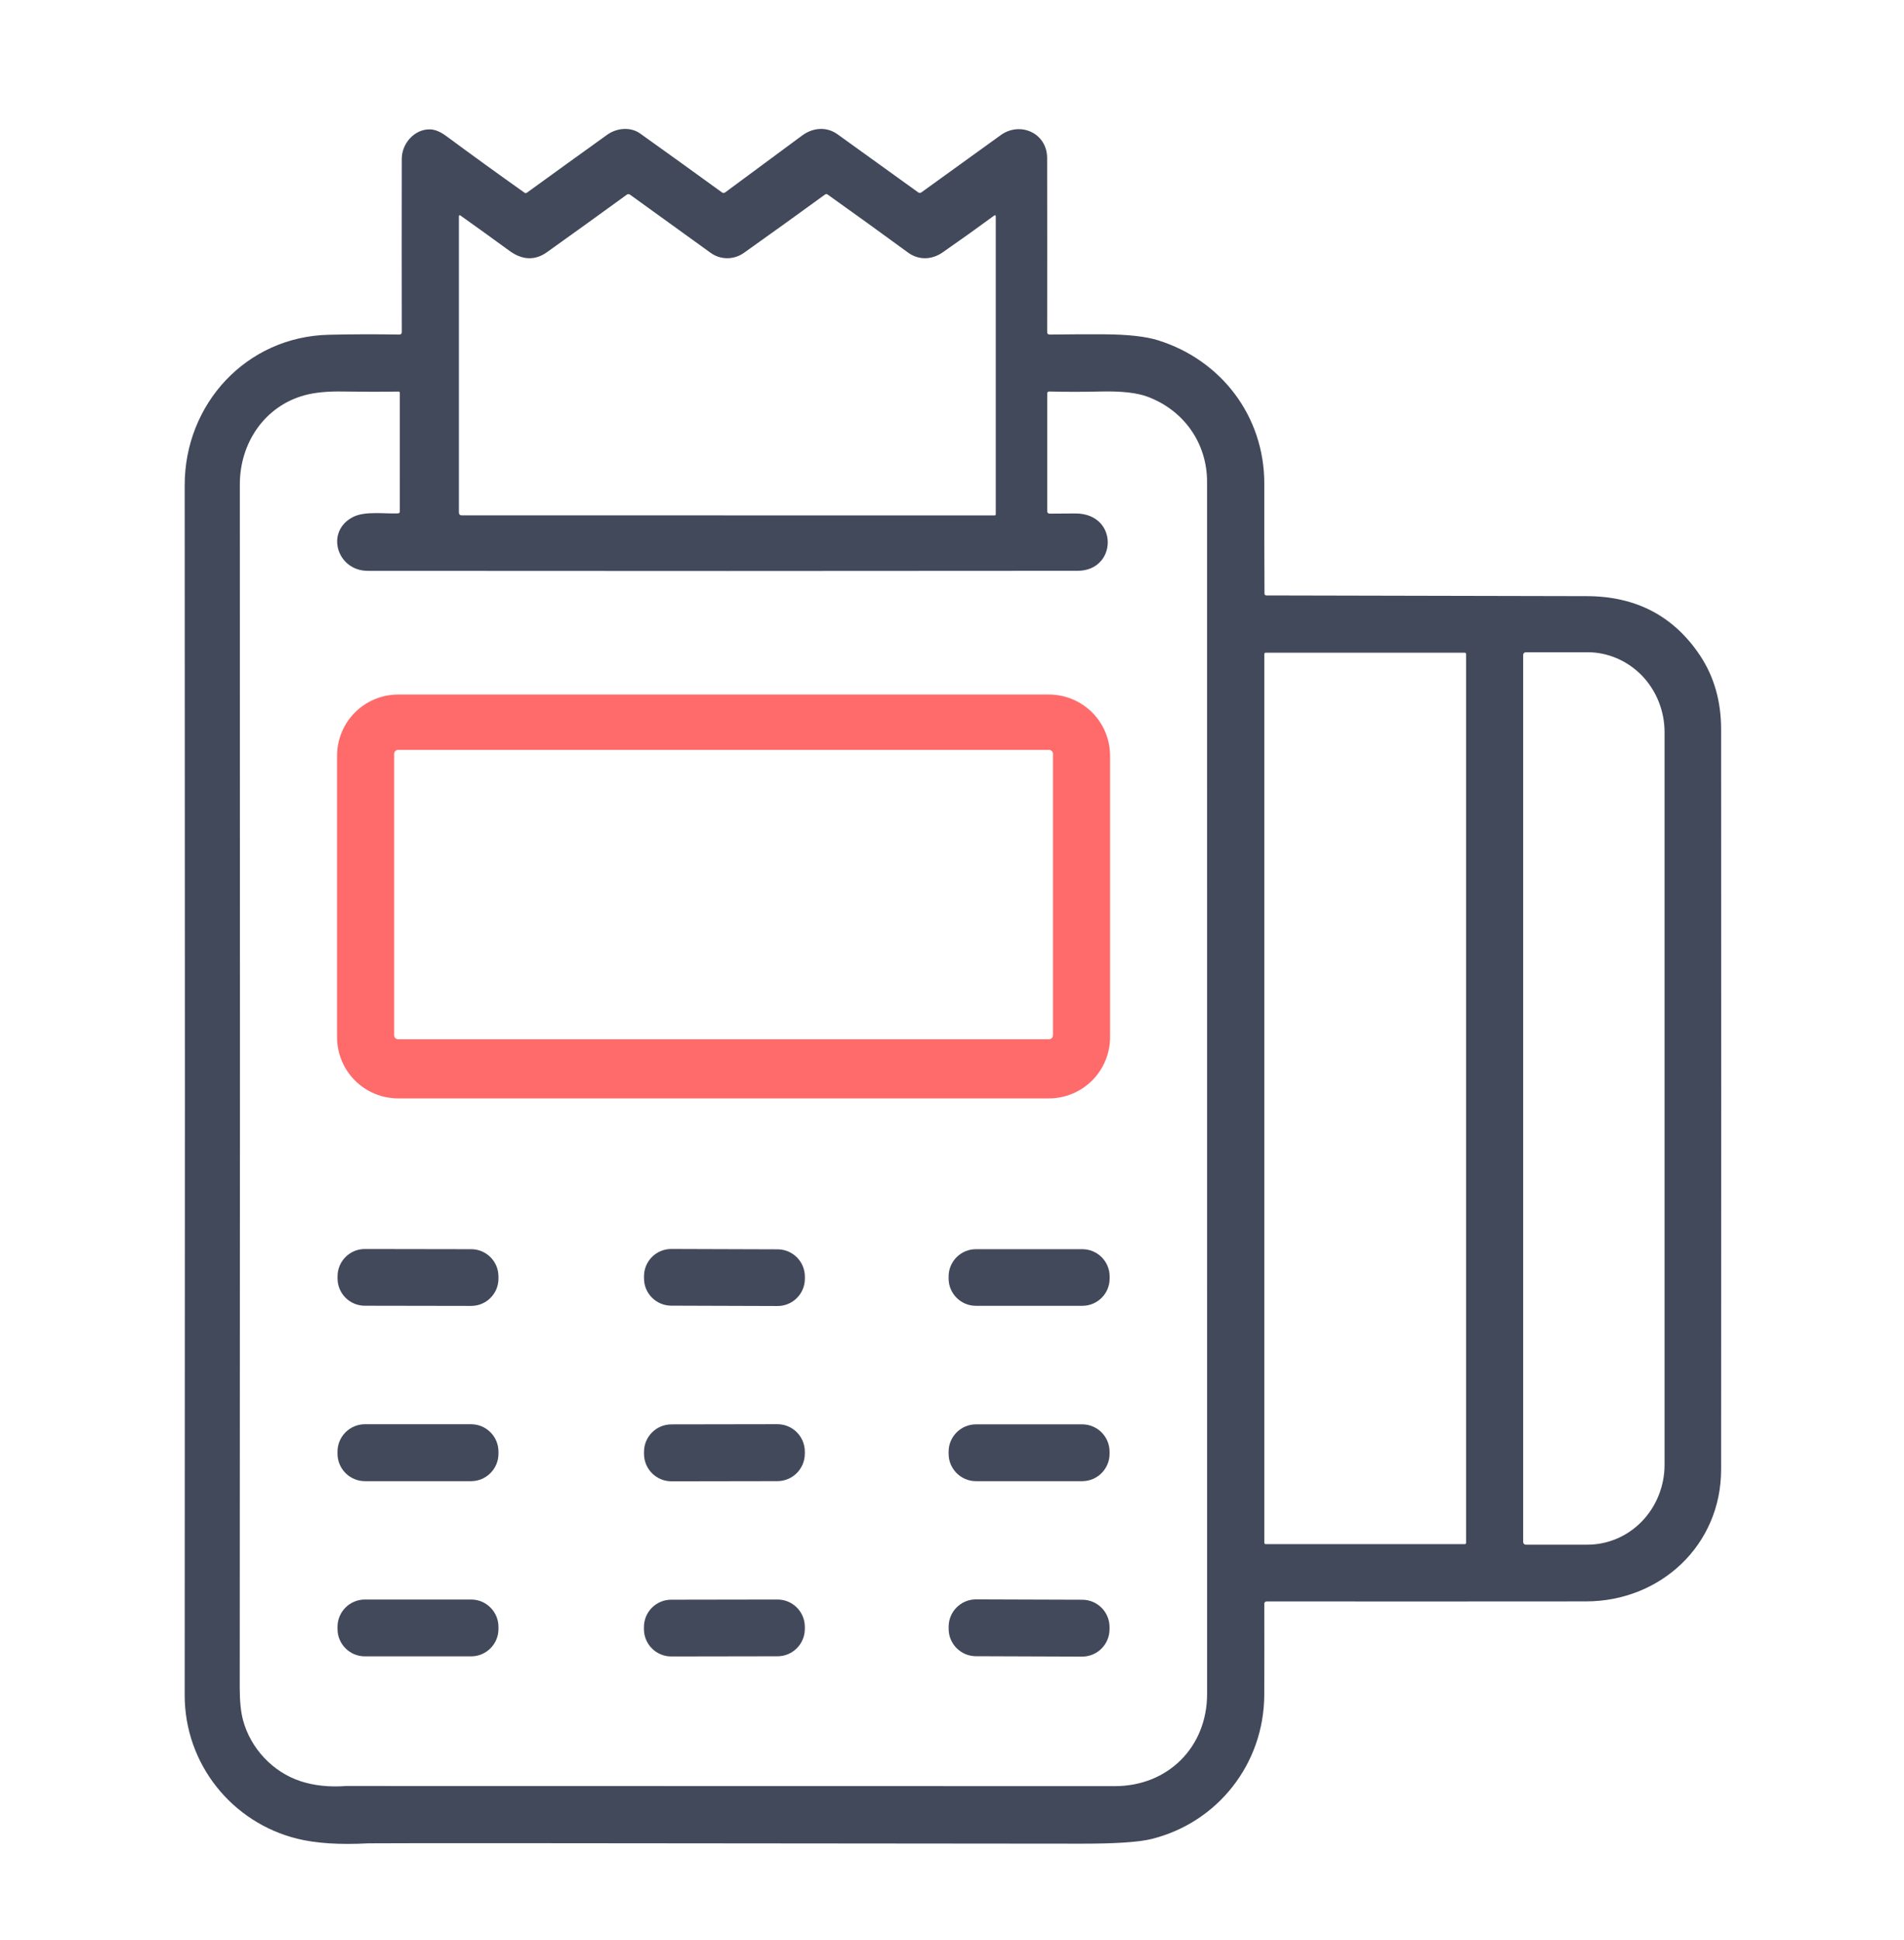
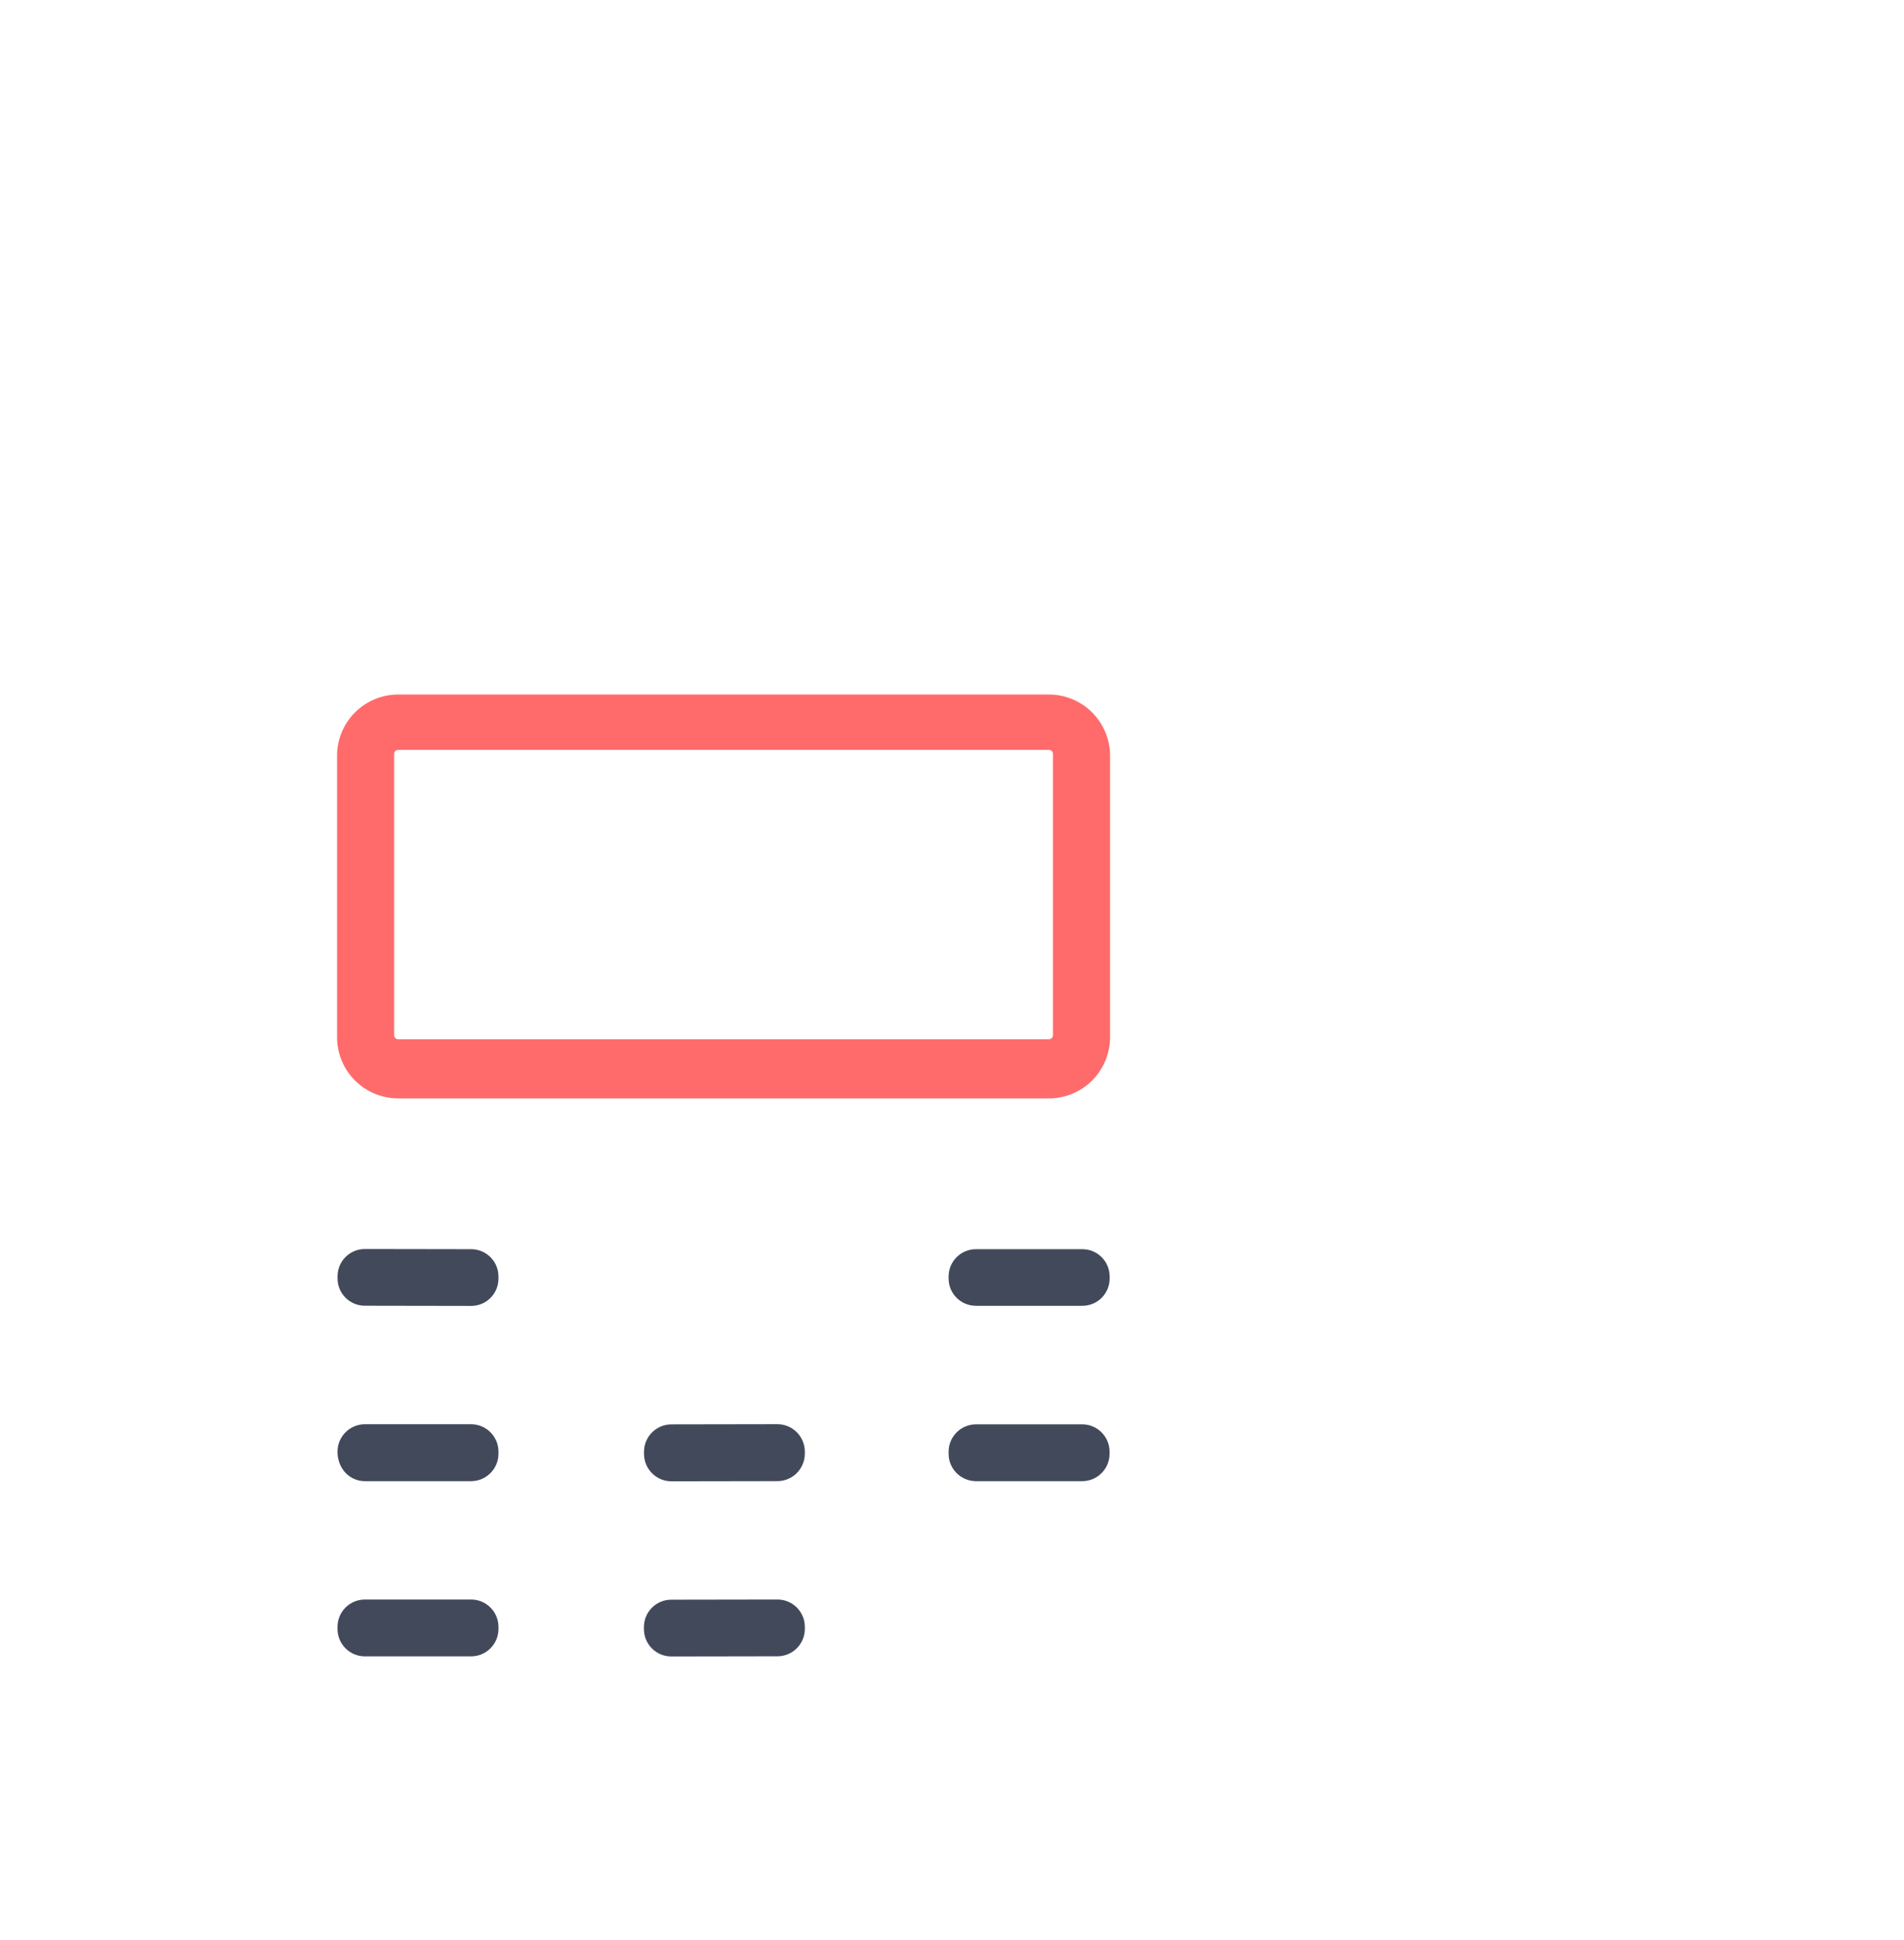
<svg xmlns="http://www.w3.org/2000/svg" width="54" height="55" viewBox="0 0 54 55" fill="none">
  <g id="Odoo eCommerce/POS">
-     <path id="Vector" d="M35.857 45.469C35.86 46.289 35.859 47.148 35.856 48.045C35.849 50.002 34.531 51.667 32.66 52.13C32.3 52.22 31.633 52.264 30.659 52.263C17.316 52.249 10.579 52.245 10.448 52.253C9.637 52.297 8.965 52.254 8.433 52.123C6.574 51.664 5.237 50.002 5.238 48.053C5.246 36.775 5.246 25.342 5.238 13.755C5.237 11.453 6.984 9.543 9.324 9.49C9.975 9.474 10.642 9.472 11.324 9.484C11.371 9.485 11.395 9.462 11.395 9.415C11.392 7.814 11.392 6.176 11.395 4.502C11.395 4.07 11.752 3.66 12.191 3.667C12.332 3.669 12.488 3.732 12.657 3.857C13.395 4.402 14.135 4.938 14.877 5.463C14.9 5.479 14.922 5.478 14.944 5.462C15.711 4.906 16.471 4.358 17.222 3.819C17.488 3.628 17.877 3.587 18.153 3.783C18.904 4.318 19.678 4.875 20.475 5.454C20.506 5.476 20.537 5.476 20.567 5.454C21.312 4.904 22.04 4.367 22.75 3.841C23.056 3.615 23.442 3.583 23.754 3.807C24.546 4.378 25.307 4.926 26.038 5.451C26.07 5.475 26.102 5.475 26.135 5.451C26.889 4.908 27.638 4.367 28.384 3.829C28.932 3.435 29.697 3.769 29.698 4.48C29.7 5.979 29.701 7.623 29.699 9.411C29.699 9.46 29.723 9.484 29.772 9.484C30.296 9.477 30.812 9.474 31.32 9.477C31.986 9.481 32.493 9.537 32.84 9.645C34.642 10.207 35.86 11.805 35.857 13.713C35.855 14.749 35.857 15.787 35.863 16.825C35.864 16.86 35.882 16.878 35.917 16.879C38.95 16.884 41.98 16.891 45.008 16.899C46.4 16.903 47.468 17.463 48.214 18.579C48.612 19.177 48.812 19.874 48.813 20.67C48.816 27.664 48.816 34.661 48.813 41.659C48.812 43.804 47.091 45.392 44.986 45.395C42.047 45.398 39.029 45.398 35.931 45.396C35.882 45.396 35.857 45.42 35.857 45.469ZM20.151 7.165C19.331 6.574 18.57 6.025 17.868 5.518C17.855 5.508 17.839 5.503 17.823 5.503C17.807 5.503 17.791 5.508 17.777 5.518C17.022 6.067 16.267 6.611 15.514 7.148C15.157 7.404 14.791 7.362 14.444 7.107C13.959 6.753 13.495 6.419 13.053 6.105C13.049 6.103 13.045 6.101 13.041 6.101C13.036 6.101 13.032 6.101 13.028 6.103C13.024 6.105 13.021 6.108 13.019 6.112C13.017 6.116 13.015 6.12 13.015 6.124V14.525C13.015 14.581 13.044 14.609 13.1 14.609L28.214 14.61C28.221 14.61 28.228 14.607 28.233 14.602C28.238 14.597 28.241 14.59 28.241 14.583V6.126C28.241 6.122 28.24 6.118 28.238 6.114C28.235 6.11 28.232 6.107 28.228 6.105C28.224 6.103 28.22 6.102 28.215 6.102C28.211 6.102 28.207 6.104 28.203 6.106C27.717 6.463 27.227 6.812 26.734 7.155C26.422 7.372 26.05 7.377 25.752 7.159C24.981 6.595 24.22 6.046 23.469 5.512C23.459 5.505 23.447 5.501 23.435 5.501C23.423 5.501 23.412 5.505 23.402 5.512C22.631 6.073 21.862 6.626 21.097 7.169C20.811 7.37 20.436 7.372 20.151 7.165ZM30.501 14.555C31.729 14.555 31.698 16.18 30.559 16.181C24.038 16.188 17.328 16.188 10.43 16.182C9.553 16.181 9.213 15.059 10.016 14.654C10.355 14.482 10.905 14.569 11.287 14.553C11.321 14.552 11.339 14.534 11.339 14.5L11.34 11.133C11.34 11.129 11.339 11.124 11.337 11.12C11.335 11.116 11.333 11.113 11.329 11.11C11.326 11.107 11.322 11.104 11.318 11.103C11.314 11.101 11.309 11.1 11.305 11.1C10.759 11.108 10.23 11.107 9.719 11.098C9.293 11.09 8.934 11.125 8.644 11.203C7.506 11.51 6.802 12.557 6.802 13.729C6.807 25.334 6.806 36.706 6.799 47.844C6.799 48.22 6.83 48.524 6.891 48.756C7.106 49.562 7.736 50.233 8.524 50.492C8.909 50.618 9.342 50.664 9.822 50.628C9.826 50.628 17.092 50.629 31.618 50.632C33.124 50.633 34.235 49.526 34.235 48.017C34.235 36.564 34.234 25.112 34.234 13.66C34.234 12.559 33.574 11.625 32.536 11.242C32.239 11.133 31.803 11.085 31.228 11.098C30.732 11.11 30.241 11.11 29.753 11.098C29.746 11.098 29.739 11.099 29.733 11.102C29.726 11.105 29.721 11.108 29.715 11.113C29.71 11.118 29.706 11.124 29.704 11.131C29.701 11.137 29.7 11.144 29.7 11.151V14.484C29.7 14.535 29.725 14.56 29.777 14.56C30.02 14.557 30.261 14.555 30.501 14.555ZM41.581 18.539C41.581 18.534 41.58 18.53 41.578 18.525C41.576 18.521 41.574 18.517 41.57 18.514C41.567 18.51 41.563 18.508 41.559 18.506C41.554 18.504 41.55 18.503 41.545 18.503H35.894C35.884 18.503 35.875 18.507 35.868 18.514C35.862 18.52 35.858 18.53 35.858 18.539V43.736C35.858 43.745 35.862 43.754 35.868 43.761C35.875 43.768 35.884 43.771 35.894 43.771H41.545C41.55 43.771 41.554 43.77 41.559 43.769C41.563 43.767 41.567 43.764 41.57 43.761C41.574 43.758 41.576 43.754 41.578 43.749C41.58 43.745 41.581 43.74 41.581 43.736V18.539ZM43.199 18.564V43.712C43.199 43.732 43.206 43.751 43.221 43.765C43.235 43.779 43.254 43.787 43.273 43.787H45.023C45.603 43.787 46.159 43.549 46.569 43.124C46.978 42.699 47.209 42.123 47.209 41.522V20.755C47.209 20.457 47.152 20.163 47.042 19.888C46.932 19.613 46.771 19.363 46.569 19.153C46.365 18.943 46.125 18.776 45.859 18.662C45.594 18.548 45.31 18.489 45.023 18.489H43.273C43.254 18.489 43.235 18.497 43.221 18.512C43.206 18.526 43.199 18.544 43.199 18.564Z" fill="#42495B" />
    <path id="Vector_2" d="M31.483 29.401C31.483 29.862 31.3 30.303 30.975 30.629C30.649 30.954 30.208 31.137 29.747 31.137H11.295C11.067 31.137 10.841 31.092 10.63 31.005C10.42 30.918 10.228 30.79 10.067 30.629C9.906 30.468 9.778 30.276 9.691 30.066C9.604 29.855 9.559 29.629 9.559 29.401V21.424C9.559 21.195 9.604 20.97 9.691 20.759C9.778 20.549 9.906 20.357 10.067 20.196C10.228 20.035 10.42 19.907 10.63 19.82C10.841 19.732 11.067 19.688 11.295 19.688H29.747C30.208 19.688 30.649 19.87 30.975 20.196C31.3 20.521 31.483 20.963 31.483 21.424V29.401ZM29.863 21.37C29.863 21.34 29.852 21.311 29.83 21.29C29.809 21.269 29.78 21.257 29.751 21.257H11.291C11.261 21.257 11.233 21.269 11.212 21.29C11.191 21.311 11.179 21.34 11.179 21.37V29.347C11.179 29.377 11.191 29.406 11.212 29.427C11.233 29.448 11.261 29.46 11.291 29.46H29.751C29.78 29.46 29.809 29.448 29.83 29.427C29.852 29.406 29.863 29.377 29.863 29.347V21.37Z" fill="#FF6B6B" />
    <path id="Vector_3" d="M13.365 35.411L10.348 35.406C9.921 35.405 9.574 35.751 9.573 36.179L9.573 36.238C9.572 36.666 9.918 37.013 10.346 37.014L13.362 37.019C13.79 37.02 14.137 36.673 14.137 36.246L14.137 36.187C14.138 35.759 13.792 35.412 13.365 35.411Z" fill="#42495B" />
-     <path id="Vector_4" d="M22.056 35.415L19.042 35.405C18.614 35.403 18.266 35.748 18.265 36.176L18.265 36.235C18.263 36.663 18.609 37.01 19.036 37.012L22.05 37.022C22.478 37.024 22.826 36.678 22.827 36.251L22.827 36.192C22.829 35.764 22.483 35.417 22.056 35.415Z" fill="#42495B" />
    <path id="Vector_5" d="M30.697 35.411H27.678C27.251 35.411 26.904 35.758 26.904 36.185V36.242C26.904 36.67 27.251 37.016 27.678 37.016H30.697C31.125 37.016 31.471 36.67 31.471 36.242V36.185C31.471 35.758 31.125 35.411 30.697 35.411Z" fill="#42495B" />
-     <path id="Vector_6" d="M13.359 40.373H10.351C9.921 40.373 9.572 40.721 9.572 41.151V41.208C9.572 41.638 9.921 41.987 10.351 41.987H13.359C13.789 41.987 14.137 41.638 14.137 41.208V41.151C14.137 40.721 13.789 40.373 13.359 40.373Z" fill="#42495B" />
+     <path id="Vector_6" d="M13.359 40.373H10.351C9.921 40.373 9.572 40.721 9.572 41.151C9.572 41.638 9.921 41.987 10.351 41.987H13.359C13.789 41.987 14.137 41.638 14.137 41.208V41.151C14.137 40.721 13.789 40.373 13.359 40.373Z" fill="#42495B" />
    <path id="Vector_7" d="M22.046 40.372L19.042 40.377C18.612 40.378 18.264 40.727 18.265 41.157L18.265 41.214C18.266 41.644 18.615 41.992 19.045 41.991L22.049 41.986C22.479 41.985 22.826 41.636 22.826 41.206L22.826 41.149C22.825 40.719 22.476 40.371 22.046 40.372Z" fill="#42495B" />
    <path id="Vector_8" d="M30.692 40.376H27.682C27.252 40.376 26.904 40.724 26.904 41.153V41.21C26.904 41.639 27.252 41.987 27.682 41.987H30.692C31.121 41.987 31.469 41.639 31.469 41.21V41.153C31.469 40.724 31.121 40.376 30.692 40.376Z" fill="#42495B" />
    <path id="Vector_9" d="M13.361 45.342H10.348C9.92 45.342 9.572 45.689 9.572 46.118V46.177C9.572 46.606 9.92 46.953 10.348 46.953H13.361C13.789 46.953 14.137 46.606 14.137 46.177V46.118C14.137 45.689 13.789 45.342 13.361 45.342Z" fill="#42495B" />
    <path id="Vector_10" d="M22.049 45.342L19.037 45.347C18.609 45.347 18.262 45.695 18.263 46.123L18.263 46.182C18.264 46.611 18.612 46.957 19.04 46.956L22.052 46.951C22.48 46.95 22.826 46.603 22.826 46.174L22.826 46.115C22.825 45.687 22.477 45.341 22.049 45.342Z" fill="#42495B" />
-     <path id="Vector_11" d="M30.696 45.348L27.683 45.338C27.255 45.336 26.907 45.682 26.905 46.11L26.905 46.171C26.904 46.599 27.25 46.948 27.678 46.949L30.69 46.96C31.118 46.961 31.466 46.615 31.468 46.187L31.468 46.126C31.47 45.698 31.124 45.35 30.696 45.348Z" fill="#42495B" />
  </g>
</svg>